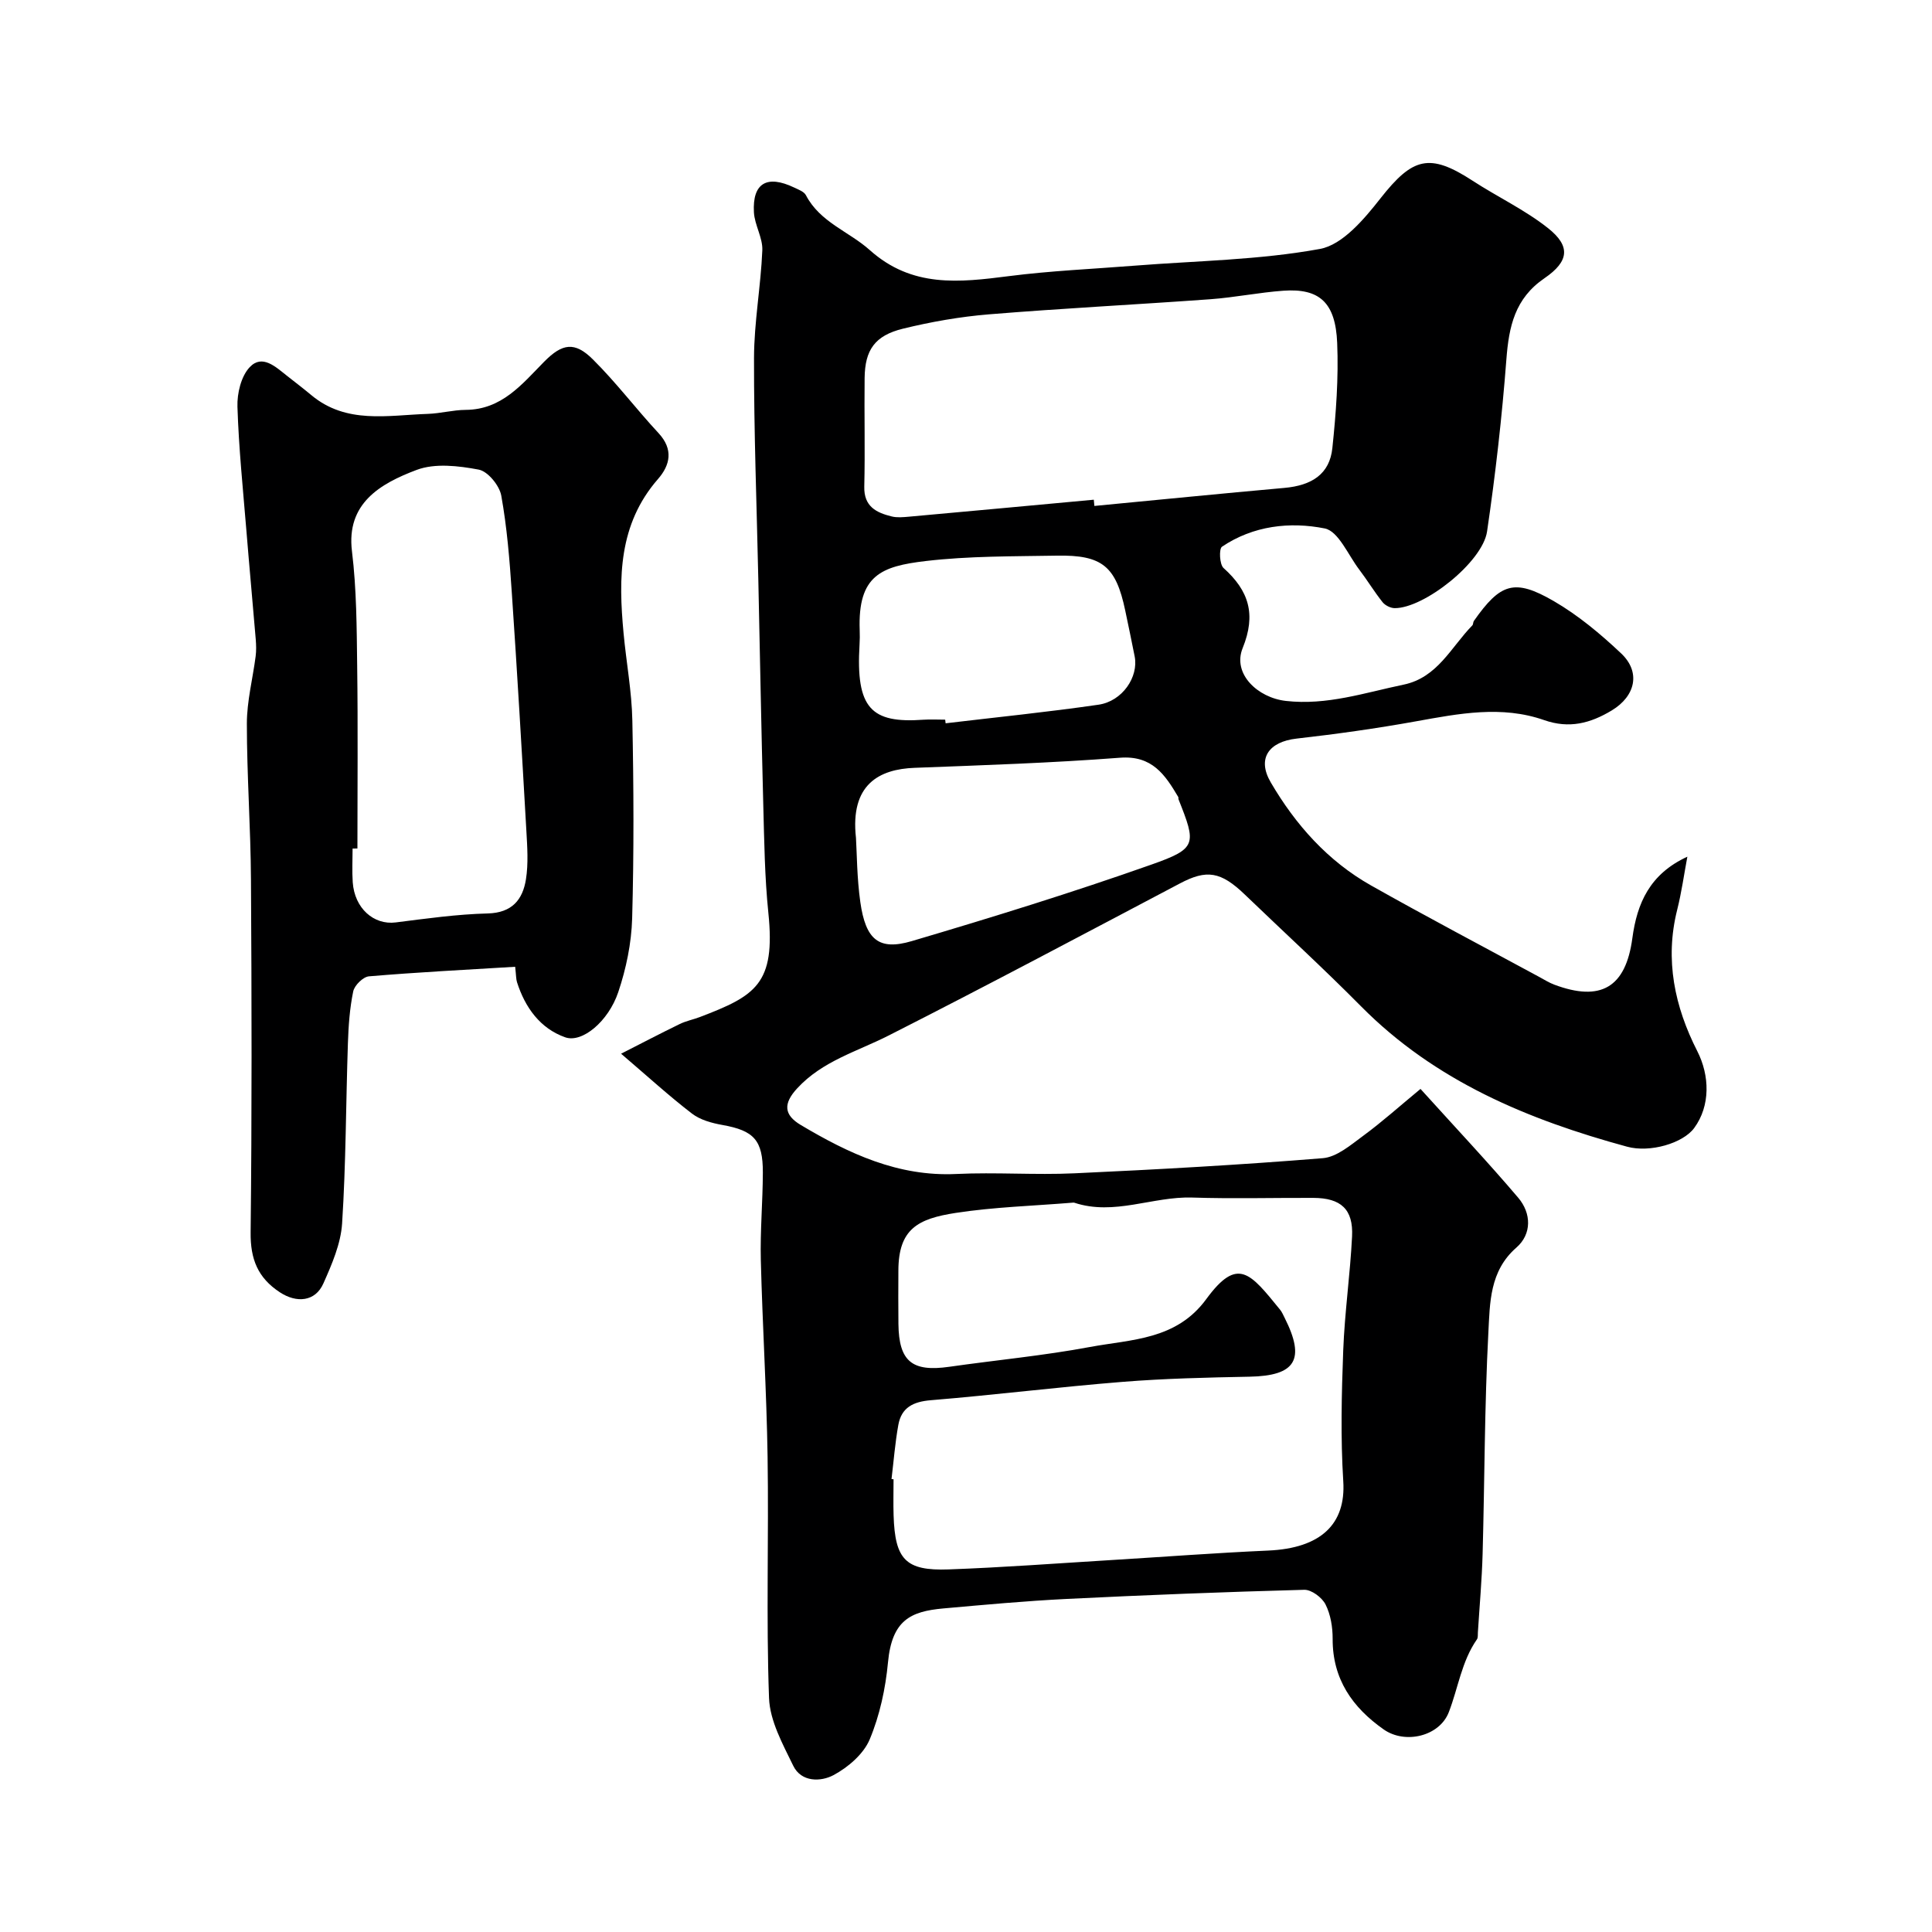
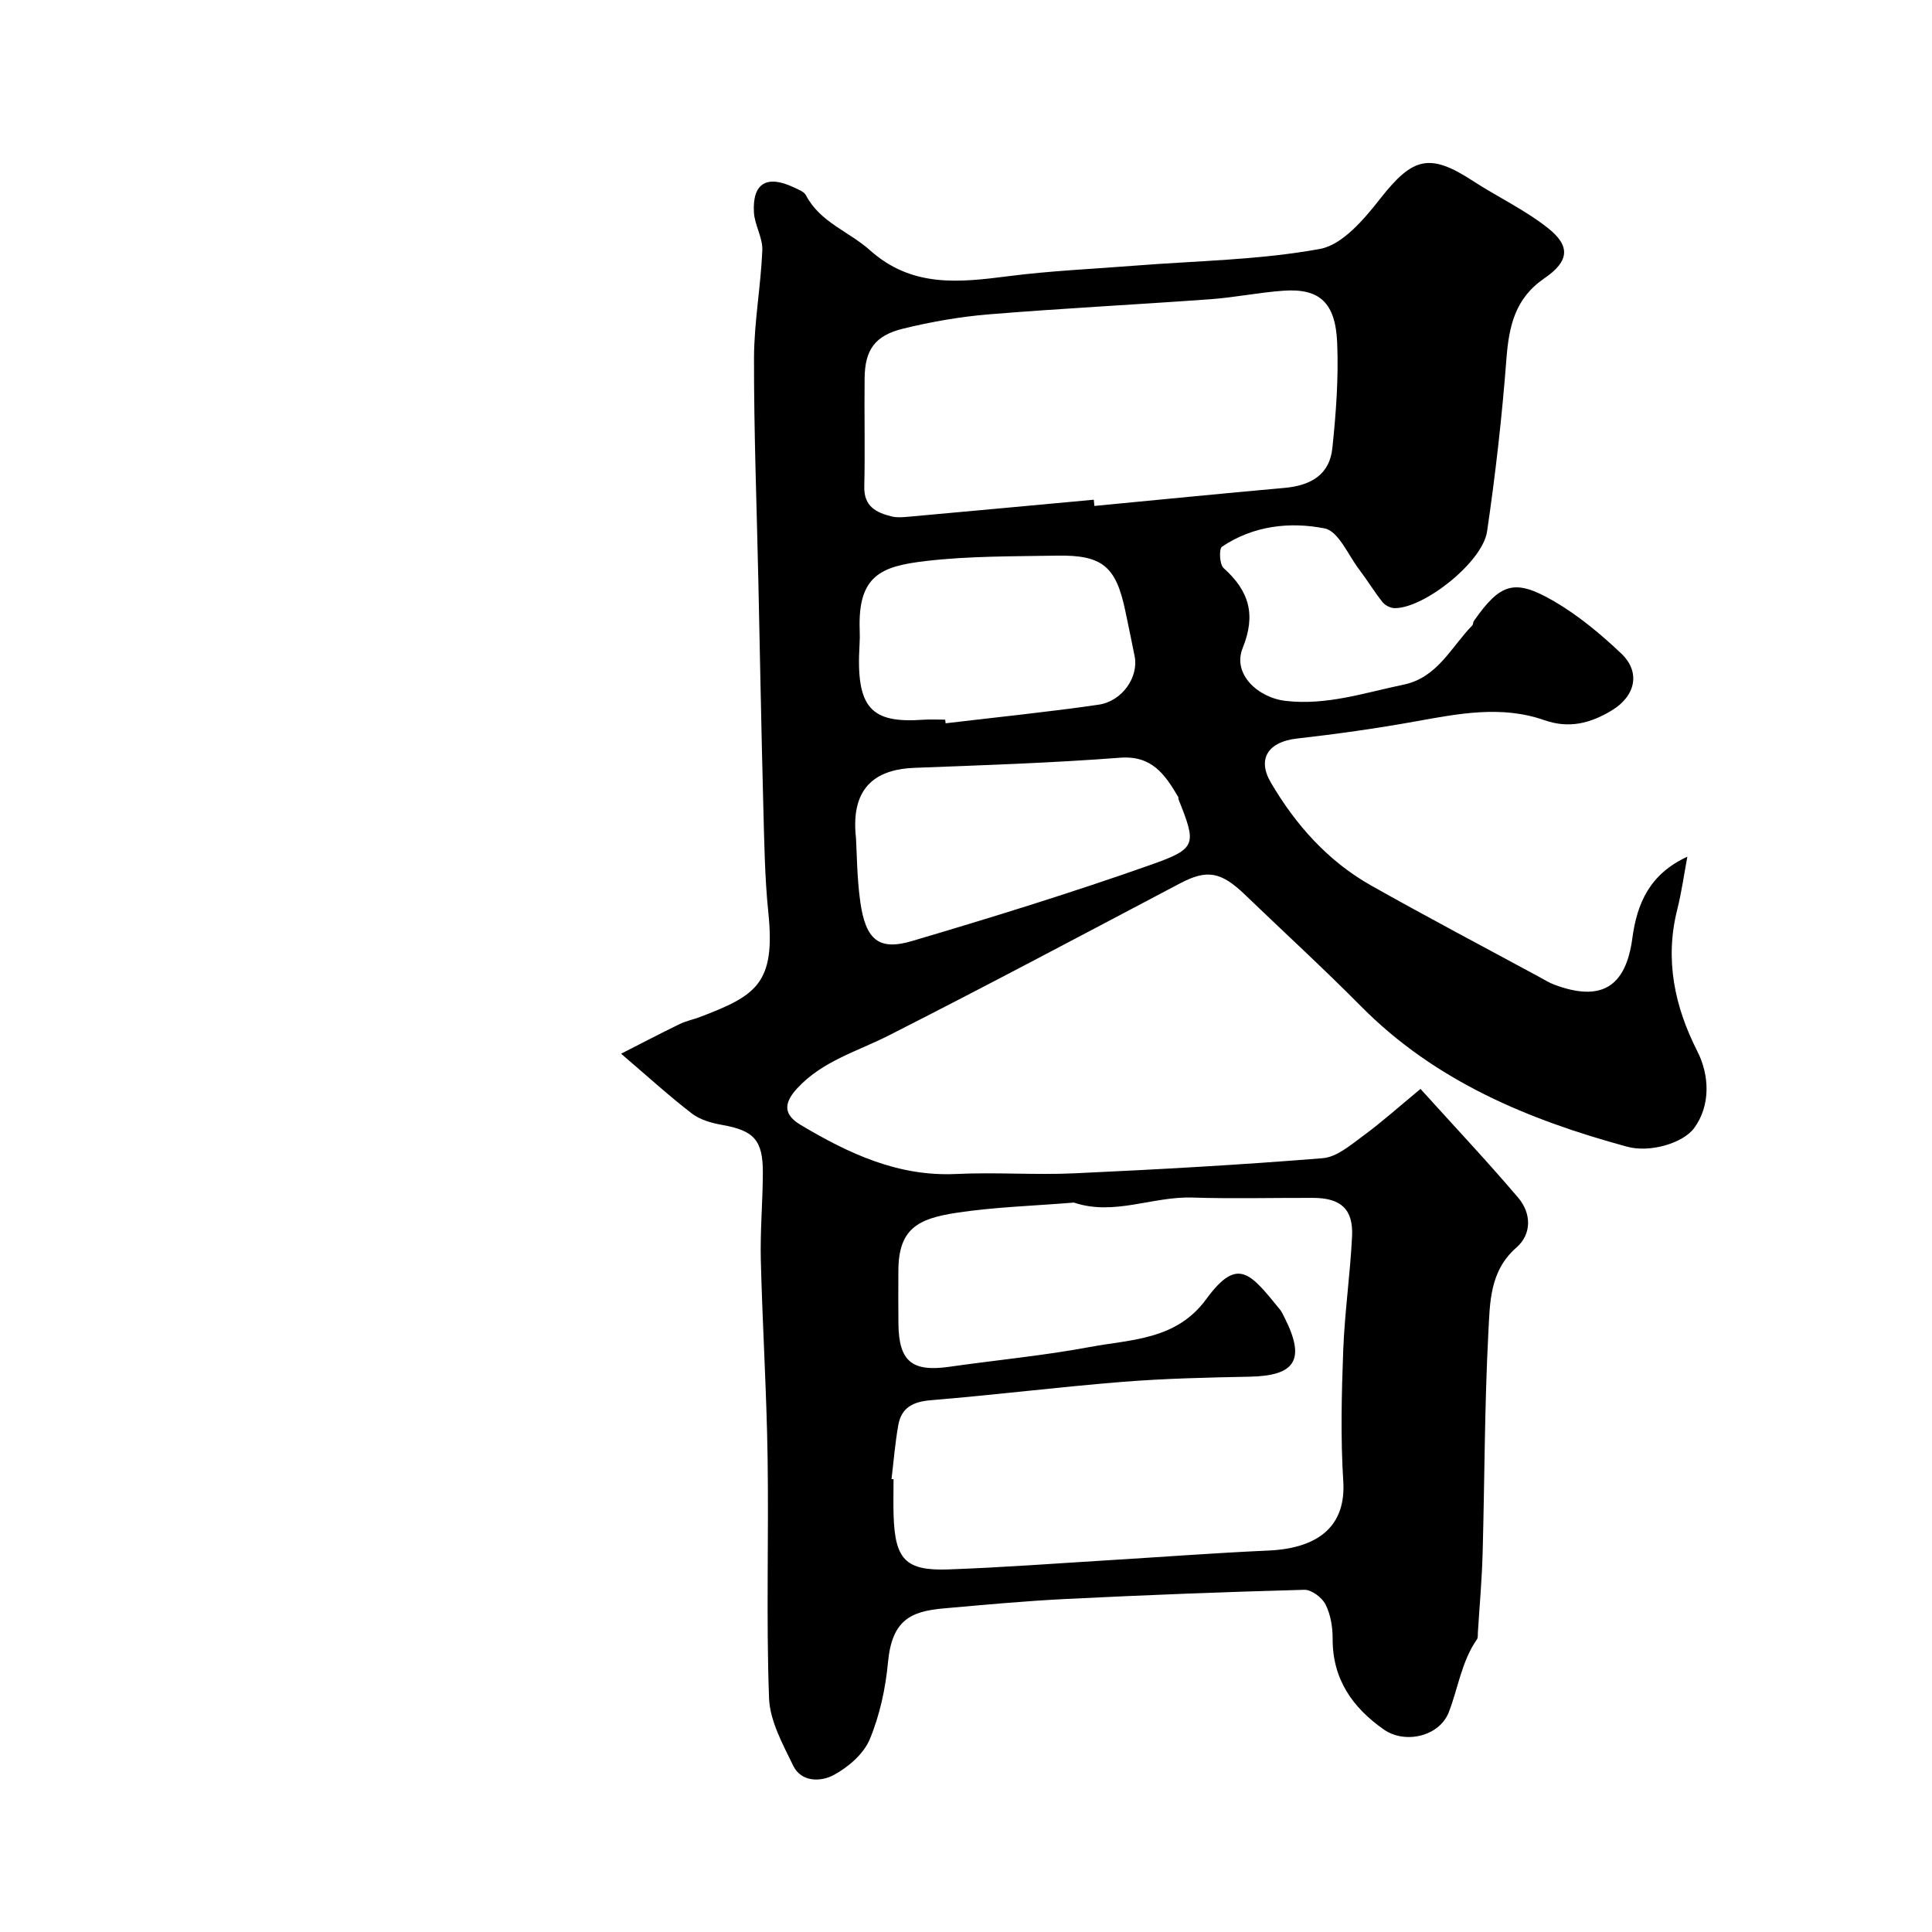
<svg xmlns="http://www.w3.org/2000/svg" enable-background="new 0 0 400 400" viewBox="0 0 400 400">
-   <path d="m128.59 218.16c4.13-2.1 8.11-4.19 12.15-6.15 1.31-.64 2.78-.92 4.15-1.44 11.54-4.41 15.71-6.83 14.19-21.58-.76-7.38-.85-14.85-1.05-22.28-.41-15.6-.69-31.2-1.03-46.8-.33-15.27-.92-30.53-.89-45.8.02-7.43 1.41-14.85 1.72-22.29.11-2.6-1.6-5.23-1.74-7.88-.33-6.05 2.71-7.8 8.34-5.11.88.42 2.04.84 2.43 1.59 2.92 5.61 8.92 7.51 13.22 11.36 8.76 7.84 18.54 6.7 28.8 5.39 8.65-1.11 17.39-1.48 26.08-2.17 12.8-1.01 25.76-1.16 38.32-3.46 4.7-.86 9.18-6.2 12.53-10.47 6.67-8.48 10.15-9.46 19.08-3.65 5.16 3.36 10.83 6.02 15.62 9.82 4.68 3.71 4.39 6.85-.74 10.36-6.14 4.19-7.37 10-7.89 16.81-.91 11.91-2.26 23.81-4 35.63-.94 6.36-13.04 15.9-19.11 15.87-.86 0-1.98-.56-2.52-1.23-1.72-2.16-3.16-4.55-4.84-6.76-2.29-3.01-4.3-7.94-7.13-8.51-7.22-1.44-14.82-.58-21.28 3.78-.65.44-.51 3.66.32 4.41 5.25 4.71 6.79 9.59 3.96 16.58-2.16 5.32 3.1 10.28 8.95 10.94 8.51.96 16.32-1.7 24.36-3.37 7.05-1.46 9.84-7.78 14.24-12.27.2-.21.14-.66.32-.92 5.49-7.81 8.38-8.84 16.54-4.11 5.05 2.93 9.67 6.79 13.93 10.81 4.15 3.9 2.97 8.87-1.91 11.82-4.44 2.68-8.83 3.83-14.01 2.01-8.8-3.08-17.65-1.35-26.52.25-8.2 1.48-16.47 2.64-24.75 3.58-5.73.65-8.24 4.1-5.33 9.07 5.13 8.77 11.82 16.29 20.77 21.34 11.52 6.5 23.23 12.66 34.86 18.96 1.01.55 2 1.17 3.06 1.57 9.62 3.6 14.8.61 16.17-9.61.97-7.24 3.6-13.3 11.39-16.88-.69 3.67-1.2 7.39-2.11 11.01-2.6 10.35-.51 20.07 4.17 29.26 2.56 5.03 2.75 11.28-.65 15.91-2.34 3.17-9.18 5.15-13.89 3.86-20.52-5.59-39.74-13.57-55.08-29.06-7.82-7.9-16.02-15.41-24.04-23.12-5.02-4.83-7.92-5.25-13.47-2.32-20.07 10.58-40.1 21.24-60.33 31.5-6.52 3.31-13.67 5.25-18.9 10.92-2.93 3.17-2.76 5.5.73 7.58 9.93 5.91 20.15 10.73 32.22 10.15 8.15-.39 16.34.24 24.49-.14 17.14-.79 34.28-1.74 51.38-3.13 2.91-.24 5.79-2.74 8.36-4.63 3.86-2.83 7.44-6.05 11.87-9.71 7.36 8.14 13.99 15.18 20.24 22.54 2.72 3.21 2.83 7.5-.39 10.31-5.57 4.86-5.47 11.45-5.8 17.58-.8 15.24-.77 30.53-1.19 45.79-.15 5.44-.64 10.87-.98 16.3-.03.5.05 1.1-.21 1.46-3.17 4.56-3.87 10.05-5.81 15.06-1.93 5-9.04 6.68-13.47 3.58-6.47-4.54-10.62-10.43-10.58-18.77.01-2.39-.41-5.01-1.47-7.11-.72-1.44-2.91-3.08-4.4-3.04-16.39.44-32.77 1.08-49.15 1.89-8.54.42-17.07 1.21-25.59 1.97-6.78.61-10.63 2.43-11.45 11.15-.51 5.42-1.7 10.98-3.79 15.97-1.27 3.03-4.48 5.78-7.49 7.39-2.59 1.39-6.67 1.52-8.35-1.96-2.16-4.46-4.83-9.27-5-14.01-.61-16.64-.04-33.32-.3-49.98-.21-13.56-1.06-27.12-1.4-40.68-.15-6.03.4-12.07.42-18.11.02-6.75-1.87-8.7-8.34-9.86-2.2-.39-4.61-1.04-6.33-2.36-4.74-3.64-9.2-7.72-14.68-12.4zm55.99 88.06c.14.02.28.03.42.05 0 2.5-.07 5 .01 7.49.29 9.12 2.47 11.49 11.38 11.17 11.2-.4 22.39-1.25 33.58-1.93 10.86-.66 21.71-1.49 32.57-1.97 10.97-.48 16.13-5.51 15.57-14.35-.57-9-.35-18.08-.01-27.1.3-7.88 1.44-15.72 1.83-23.59.28-5.63-2.31-7.96-8.02-7.98-8.36-.03-16.73.2-25.08-.07-8.18-.26-16.14 3.81-24.4 1.07-.15-.05-.33-.01-.5 0-8.03.66-16.12.89-24.06 2.11-7.84 1.21-11.86 3.31-11.87 11.99-.01 3.66-.04 7.33.01 10.99.09 7.76 2.81 9.98 10.52 8.88 9.71-1.39 19.5-2.3 29.13-4.1 8.61-1.6 17.88-1.43 24.09-9.92 6.53-8.92 9.12-5.35 15.27 2.19.41.5.66 1.13.96 1.71 4.35 8.64 2.26 11.99-7.29 12.17-8.76.17-17.55.37-26.28 1.07-13.25 1.06-26.44 2.71-39.69 3.8-3.66.3-6.08 1.51-6.73 5.11-.67 3.71-.96 7.48-1.41 11.21zm41.88-202.76c.04.43.08.86.12 1.29 13.1-1.25 26.19-2.56 39.3-3.73 5.79-.51 9.41-2.92 9.97-8.24.76-7.22 1.3-14.53 1-21.76-.34-8.43-3.7-11.36-11.14-10.83-5.04.36-10.04 1.39-15.08 1.76-15.29 1.11-30.6 1.88-45.87 3.13-5.98.49-11.97 1.54-17.81 2.97-5.83 1.43-7.87 4.4-7.94 10.21-.09 7.49.11 14.99-.07 22.49-.1 4.13 2.5 5.4 5.7 6.18 1.1.27 2.33.15 3.49.05 12.78-1.15 25.55-2.34 38.33-3.52zm-49.24 70.02c.19 3.12.19 8.25.9 13.29 1.11 7.79 3.81 10.1 10.67 8.07 16.65-4.92 33.25-10.06 49.61-15.84 9.43-3.33 9.3-4.21 5.6-13.51-.06-.15.02-.36-.06-.49-2.73-4.6-5.39-8.63-12.06-8.12-14.14 1.08-28.34 1.55-42.51 2.09-7.33.27-13.39 3.41-12.15 14.51zm18.47-24.48c.03.25.06.5.09.75 10.56-1.26 21.14-2.32 31.66-3.85 4.94-.72 8.32-5.75 7.48-10-.63-3.18-1.29-6.36-1.96-9.53-1.92-9.11-4.74-11.5-14.12-11.33-9.08.16-18.22.06-27.21 1.12-9.15 1.08-14.05 2.93-13.64 14.29.04 1 .03 2-.03 2.99-.8 13.25 2.41 16.35 13.24 15.57 1.5-.1 3-.01 4.49-.01z" fill="#000001" />
-   <path d="m106.66 200.16c-10.42.63-20.36 1.14-30.27 1.98-1.21.1-3 1.86-3.26 3.12-.73 3.51-.98 7.15-1.1 10.74-.42 12.43-.4 24.88-1.2 37.29-.27 4.22-2.12 8.48-3.88 12.44-1.68 3.78-5.54 4.1-9 1.83-4.58-3-6.12-6.88-6.06-12.38.27-24.33.22-48.66.07-72.99-.06-10.79-.85-21.58-.85-32.37 0-4.65 1.22-9.3 1.82-13.95.15-1.15.11-2.34.02-3.49-.63-7.53-1.33-15.04-1.94-22.57-.7-8.53-1.58-17.06-1.85-25.6-.09-2.76.75-6.3 2.54-8.19 2.59-2.75 5.37-.06 7.71 1.78 1.67 1.32 3.37 2.61 5 3.97 7.28 6.11 15.88 4.19 24.17 3.92 2.61-.09 5.21-.81 7.82-.83 7.49-.04 11.66-5.3 16.26-9.97 3.76-3.81 6.32-4.22 10.08-.49 4.83 4.79 8.96 10.27 13.6 15.27 3.13 3.37 2.41 6.62-.11 9.51-8.2 9.39-8.19 20.51-7.13 31.89.56 6.04 1.7 12.06 1.82 18.11.28 13.66.34 27.33-.04 40.99-.15 5.12-1.24 10.38-2.88 15.25-2.04 6.05-7.48 10.59-10.99 9.34-5.18-1.83-8.3-6.17-9.97-11.41-.2-.63-.17-1.31-.38-3.19zm-32.66-24.49c-.33 0-.66.01-1 .01 0 2.33-.13 4.67.03 6.99.38 5.39 4.35 8.88 8.89 8.31 6.33-.8 12.69-1.7 19.06-1.86 5.04-.13 7.24-2.86 7.91-7.06.52-3.27.28-6.7.09-10.04-.94-16.46-1.9-32.92-3.02-49.37-.45-6.71-.99-13.45-2.18-20.05-.38-2.08-2.77-5.01-4.66-5.37-4.18-.79-9.06-1.37-12.86.06-7.57 2.85-14.6 6.95-13.39 16.84.96 7.85.98 15.84 1.08 23.77.17 12.59.05 25.18.05 37.77z" fill="#000001" />
+   <path d="m128.59 218.16c4.13-2.1 8.11-4.19 12.15-6.15 1.31-.64 2.78-.92 4.15-1.44 11.54-4.41 15.71-6.83 14.19-21.58-.76-7.38-.85-14.85-1.05-22.28-.41-15.6-.69-31.2-1.03-46.8-.33-15.27-.92-30.53-.89-45.8.02-7.43 1.41-14.85 1.72-22.29.11-2.6-1.6-5.23-1.74-7.88-.33-6.05 2.71-7.8 8.34-5.11.88.42 2.04.84 2.43 1.59 2.92 5.61 8.92 7.51 13.22 11.36 8.76 7.84 18.54 6.7 28.8 5.39 8.65-1.11 17.39-1.48 26.08-2.17 12.8-1.01 25.76-1.16 38.32-3.46 4.7-.86 9.18-6.2 12.53-10.47 6.67-8.48 10.15-9.46 19.08-3.65 5.16 3.36 10.83 6.02 15.62 9.82 4.68 3.71 4.39 6.85-.74 10.36-6.14 4.19-7.37 10-7.89 16.81-.91 11.91-2.26 23.81-4 35.63-.94 6.36-13.04 15.9-19.11 15.87-.86 0-1.98-.56-2.52-1.23-1.72-2.16-3.16-4.55-4.84-6.76-2.29-3.01-4.3-7.94-7.13-8.51-7.22-1.44-14.82-.58-21.28 3.78-.65.44-.51 3.66.32 4.41 5.25 4.71 6.79 9.59 3.96 16.58-2.16 5.32 3.1 10.28 8.95 10.94 8.51.96 16.32-1.7 24.36-3.37 7.05-1.46 9.84-7.78 14.24-12.27.2-.21.14-.66.32-.92 5.49-7.81 8.38-8.84 16.54-4.11 5.05 2.93 9.67 6.79 13.93 10.81 4.15 3.9 2.97 8.87-1.91 11.82-4.44 2.68-8.83 3.83-14.01 2.01-8.8-3.08-17.65-1.35-26.52.25-8.2 1.48-16.47 2.64-24.75 3.58-5.73.65-8.24 4.1-5.33 9.07 5.13 8.77 11.82 16.29 20.77 21.34 11.52 6.5 23.23 12.66 34.86 18.96 1.01.55 2 1.17 3.06 1.57 9.62 3.6 14.8.61 16.17-9.61.97-7.24 3.6-13.3 11.39-16.88-.69 3.67-1.2 7.39-2.11 11.01-2.6 10.35-.51 20.07 4.17 29.26 2.56 5.03 2.75 11.28-.65 15.91-2.34 3.17-9.18 5.15-13.89 3.86-20.52-5.59-39.74-13.57-55.08-29.06-7.82-7.9-16.02-15.41-24.04-23.12-5.02-4.83-7.92-5.25-13.47-2.32-20.07 10.58-40.1 21.24-60.33 31.5-6.52 3.31-13.67 5.25-18.9 10.92-2.93 3.17-2.76 5.5.73 7.58 9.93 5.91 20.15 10.73 32.22 10.15 8.15-.39 16.34.24 24.49-.14 17.14-.79 34.28-1.74 51.38-3.13 2.91-.24 5.79-2.74 8.36-4.63 3.86-2.83 7.44-6.05 11.87-9.71 7.36 8.14 13.99 15.18 20.24 22.54 2.72 3.21 2.83 7.5-.39 10.31-5.57 4.86-5.47 11.45-5.8 17.58-.8 15.24-.77 30.53-1.19 45.79-.15 5.44-.64 10.87-.98 16.3-.03.5.05 1.1-.21 1.46-3.17 4.56-3.87 10.05-5.81 15.06-1.93 5-9.04 6.68-13.47 3.58-6.47-4.54-10.62-10.43-10.58-18.77.01-2.39-.41-5.01-1.47-7.11-.72-1.44-2.91-3.08-4.4-3.04-16.39.44-32.77 1.08-49.15 1.89-8.54.42-17.07 1.21-25.59 1.97-6.78.61-10.63 2.43-11.45 11.15-.51 5.42-1.7 10.98-3.79 15.97-1.27 3.03-4.48 5.78-7.49 7.39-2.59 1.39-6.67 1.52-8.35-1.96-2.16-4.46-4.83-9.27-5-14.01-.61-16.64-.04-33.32-.3-49.98-.21-13.56-1.06-27.12-1.4-40.68-.15-6.03.4-12.07.42-18.11.02-6.75-1.87-8.7-8.34-9.86-2.2-.39-4.61-1.04-6.33-2.36-4.74-3.64-9.2-7.72-14.68-12.4zm55.99 88.06c.14.02.28.03.42.05 0 2.5-.07 5 .01 7.49.29 9.12 2.47 11.49 11.38 11.17 11.2-.4 22.39-1.25 33.58-1.93 10.86-.66 21.71-1.49 32.57-1.97 10.97-.48 16.13-5.51 15.57-14.35-.57-9-.35-18.08-.01-27.1.3-7.88 1.44-15.72 1.83-23.59.28-5.63-2.31-7.96-8.02-7.98-8.36-.03-16.73.2-25.08-.07-8.18-.26-16.14 3.81-24.4 1.07-.15-.05-.33-.01-.5 0-8.03.66-16.12.89-24.06 2.11-7.84 1.21-11.86 3.31-11.87 11.99-.01 3.66-.04 7.33.01 10.99.09 7.76 2.81 9.98 10.52 8.88 9.71-1.39 19.5-2.3 29.13-4.1 8.61-1.6 17.88-1.43 24.09-9.92 6.53-8.92 9.12-5.35 15.27 2.19.41.5.66 1.13.96 1.71 4.35 8.64 2.26 11.99-7.29 12.17-8.76.17-17.55.37-26.28 1.07-13.25 1.06-26.44 2.71-39.69 3.8-3.66.3-6.08 1.51-6.73 5.11-.67 3.71-.96 7.48-1.41 11.21zm41.88-202.76c.04.43.08.86.12 1.29 13.1-1.25 26.19-2.56 39.3-3.73 5.79-.51 9.41-2.92 9.97-8.24.76-7.22 1.3-14.53 1-21.76-.34-8.43-3.7-11.36-11.14-10.83-5.04.36-10.04 1.39-15.08 1.76-15.29 1.11-30.6 1.88-45.87 3.13-5.98.49-11.97 1.54-17.81 2.97-5.83 1.43-7.87 4.4-7.94 10.21-.09 7.49.11 14.99-.07 22.49-.1 4.13 2.5 5.4 5.7 6.18 1.1.27 2.33.15 3.49.05 12.78-1.15 25.55-2.34 38.33-3.52m-49.24 70.02c.19 3.12.19 8.25.9 13.29 1.11 7.79 3.81 10.1 10.67 8.07 16.65-4.92 33.25-10.06 49.61-15.84 9.43-3.33 9.3-4.21 5.6-13.51-.06-.15.02-.36-.06-.49-2.73-4.6-5.39-8.63-12.06-8.12-14.14 1.08-28.34 1.55-42.51 2.09-7.33.27-13.39 3.41-12.15 14.51zm18.47-24.48c.03.25.06.5.09.75 10.56-1.26 21.14-2.32 31.66-3.85 4.94-.72 8.32-5.75 7.48-10-.63-3.18-1.29-6.36-1.96-9.53-1.92-9.11-4.74-11.5-14.12-11.33-9.08.16-18.22.06-27.21 1.12-9.15 1.08-14.05 2.93-13.64 14.29.04 1 .03 2-.03 2.99-.8 13.25 2.41 16.35 13.24 15.57 1.5-.1 3-.01 4.49-.01z" fill="#000001" />
</svg>